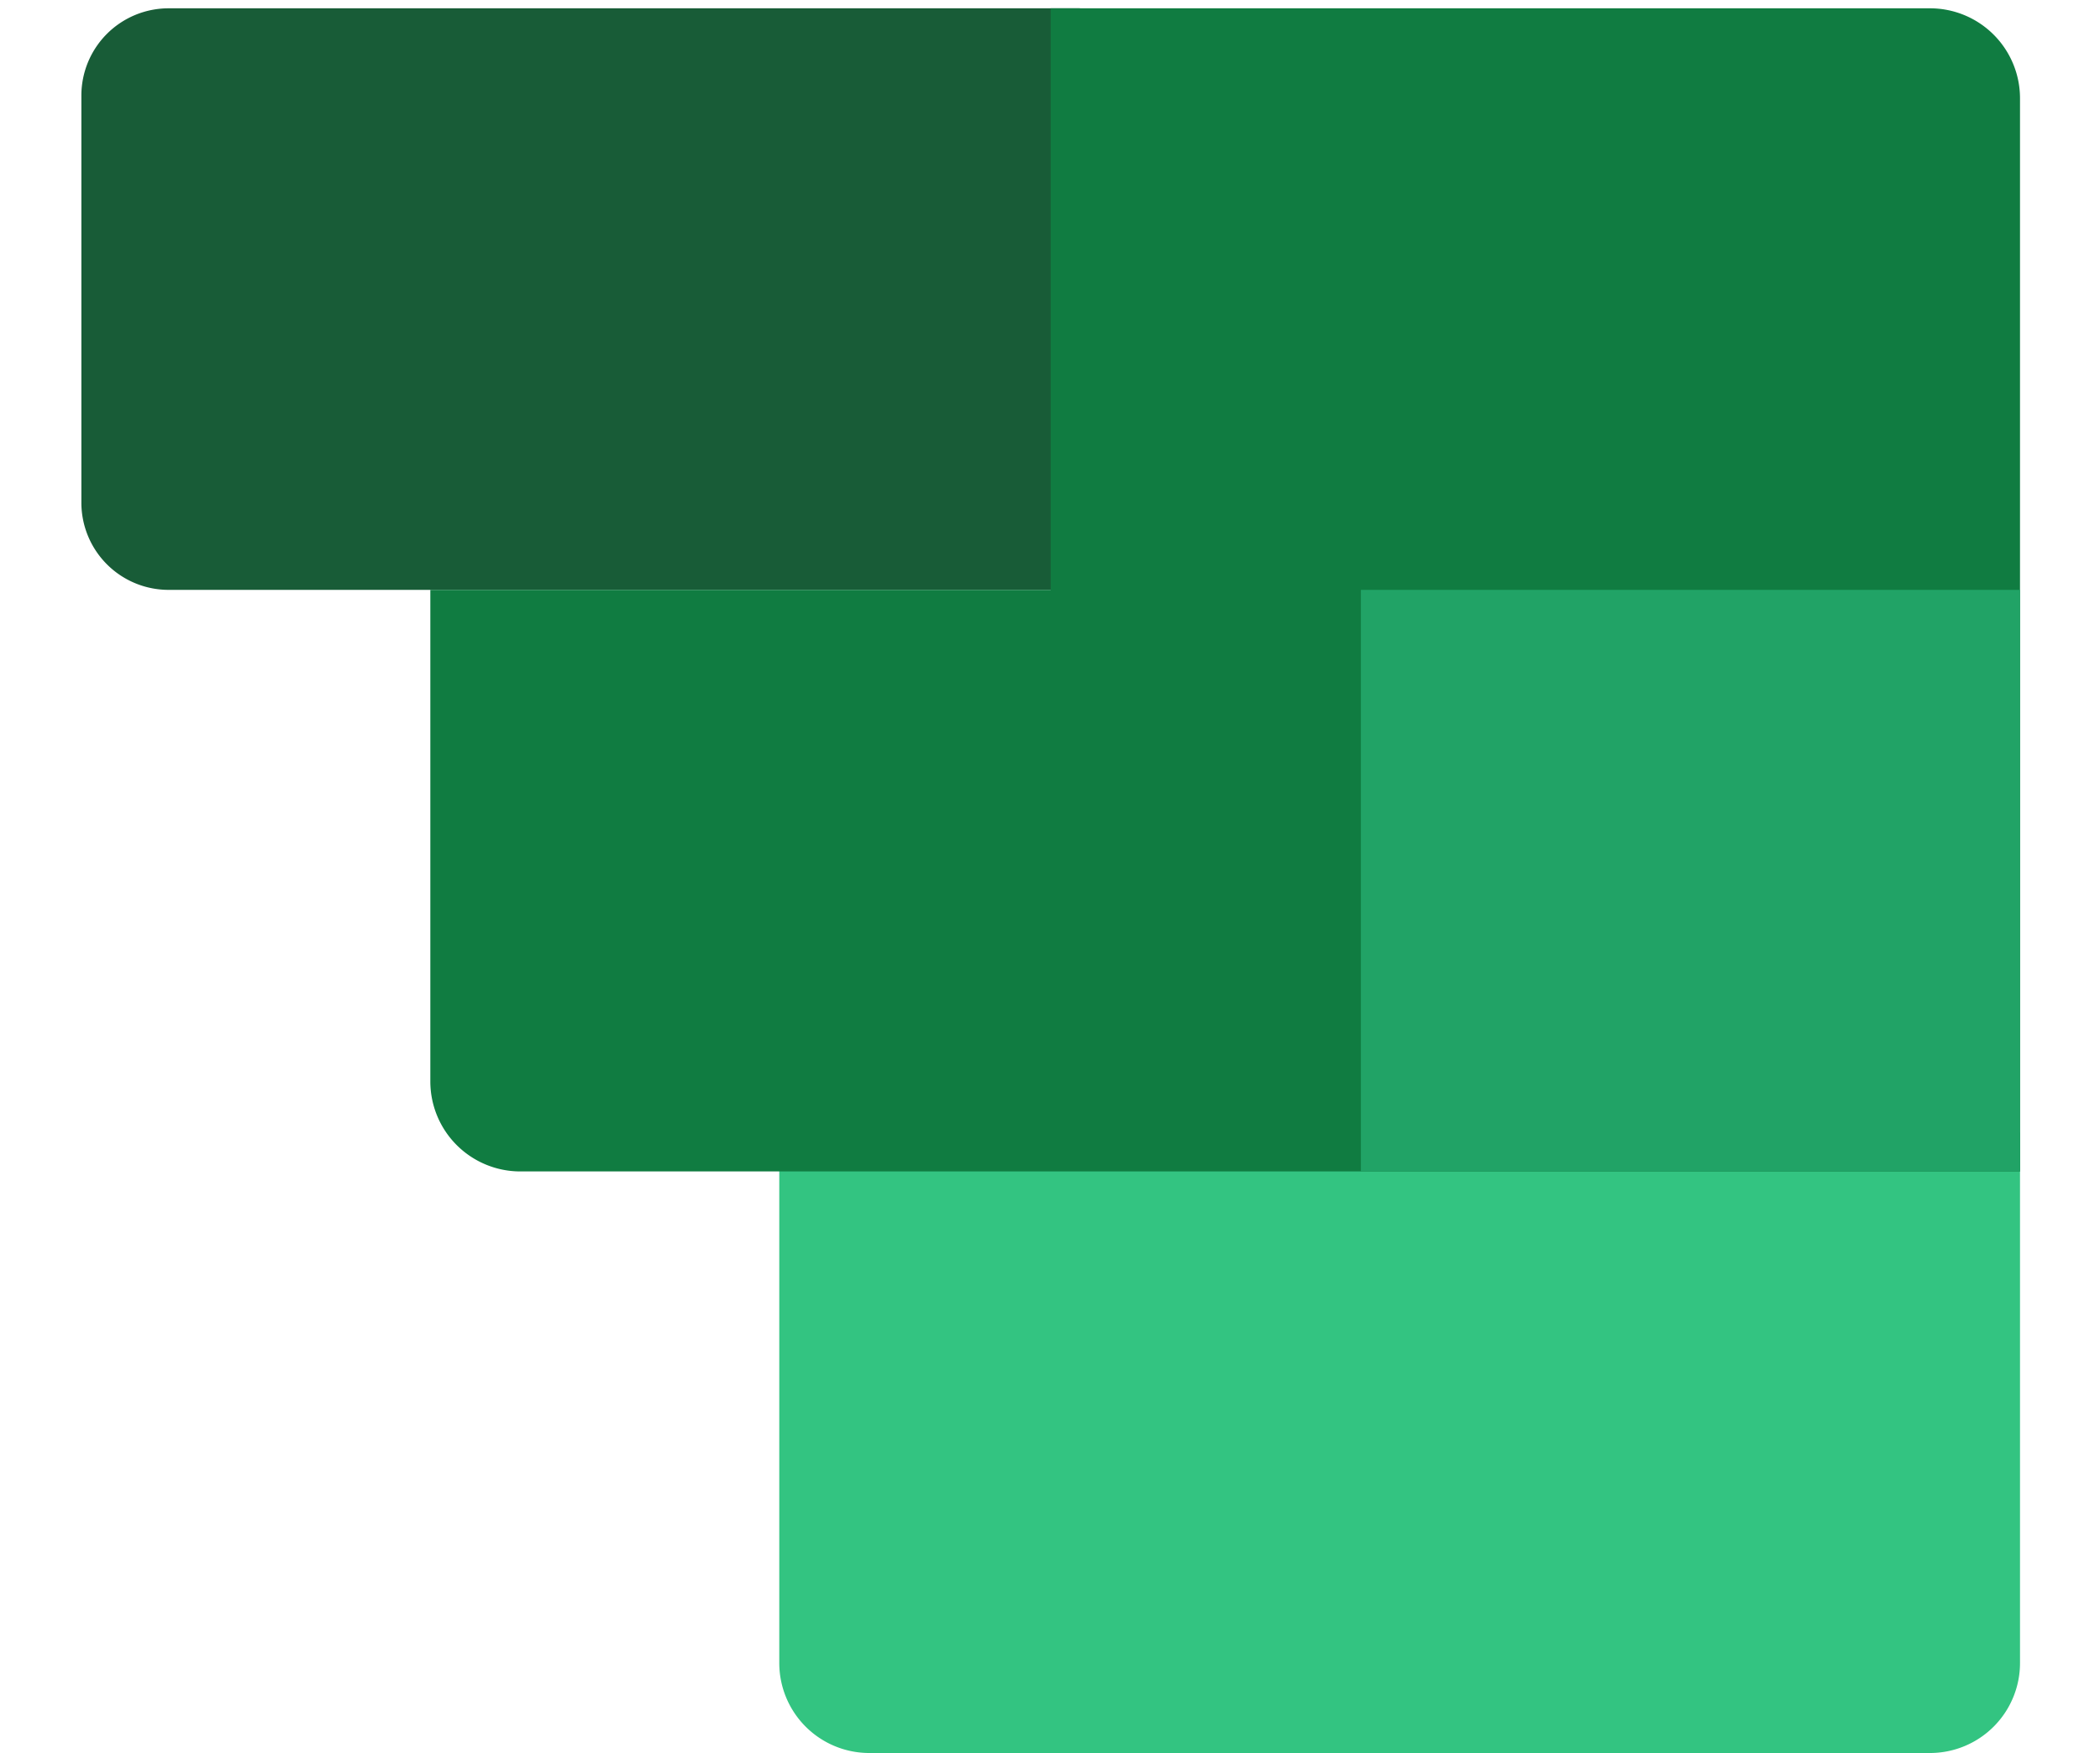
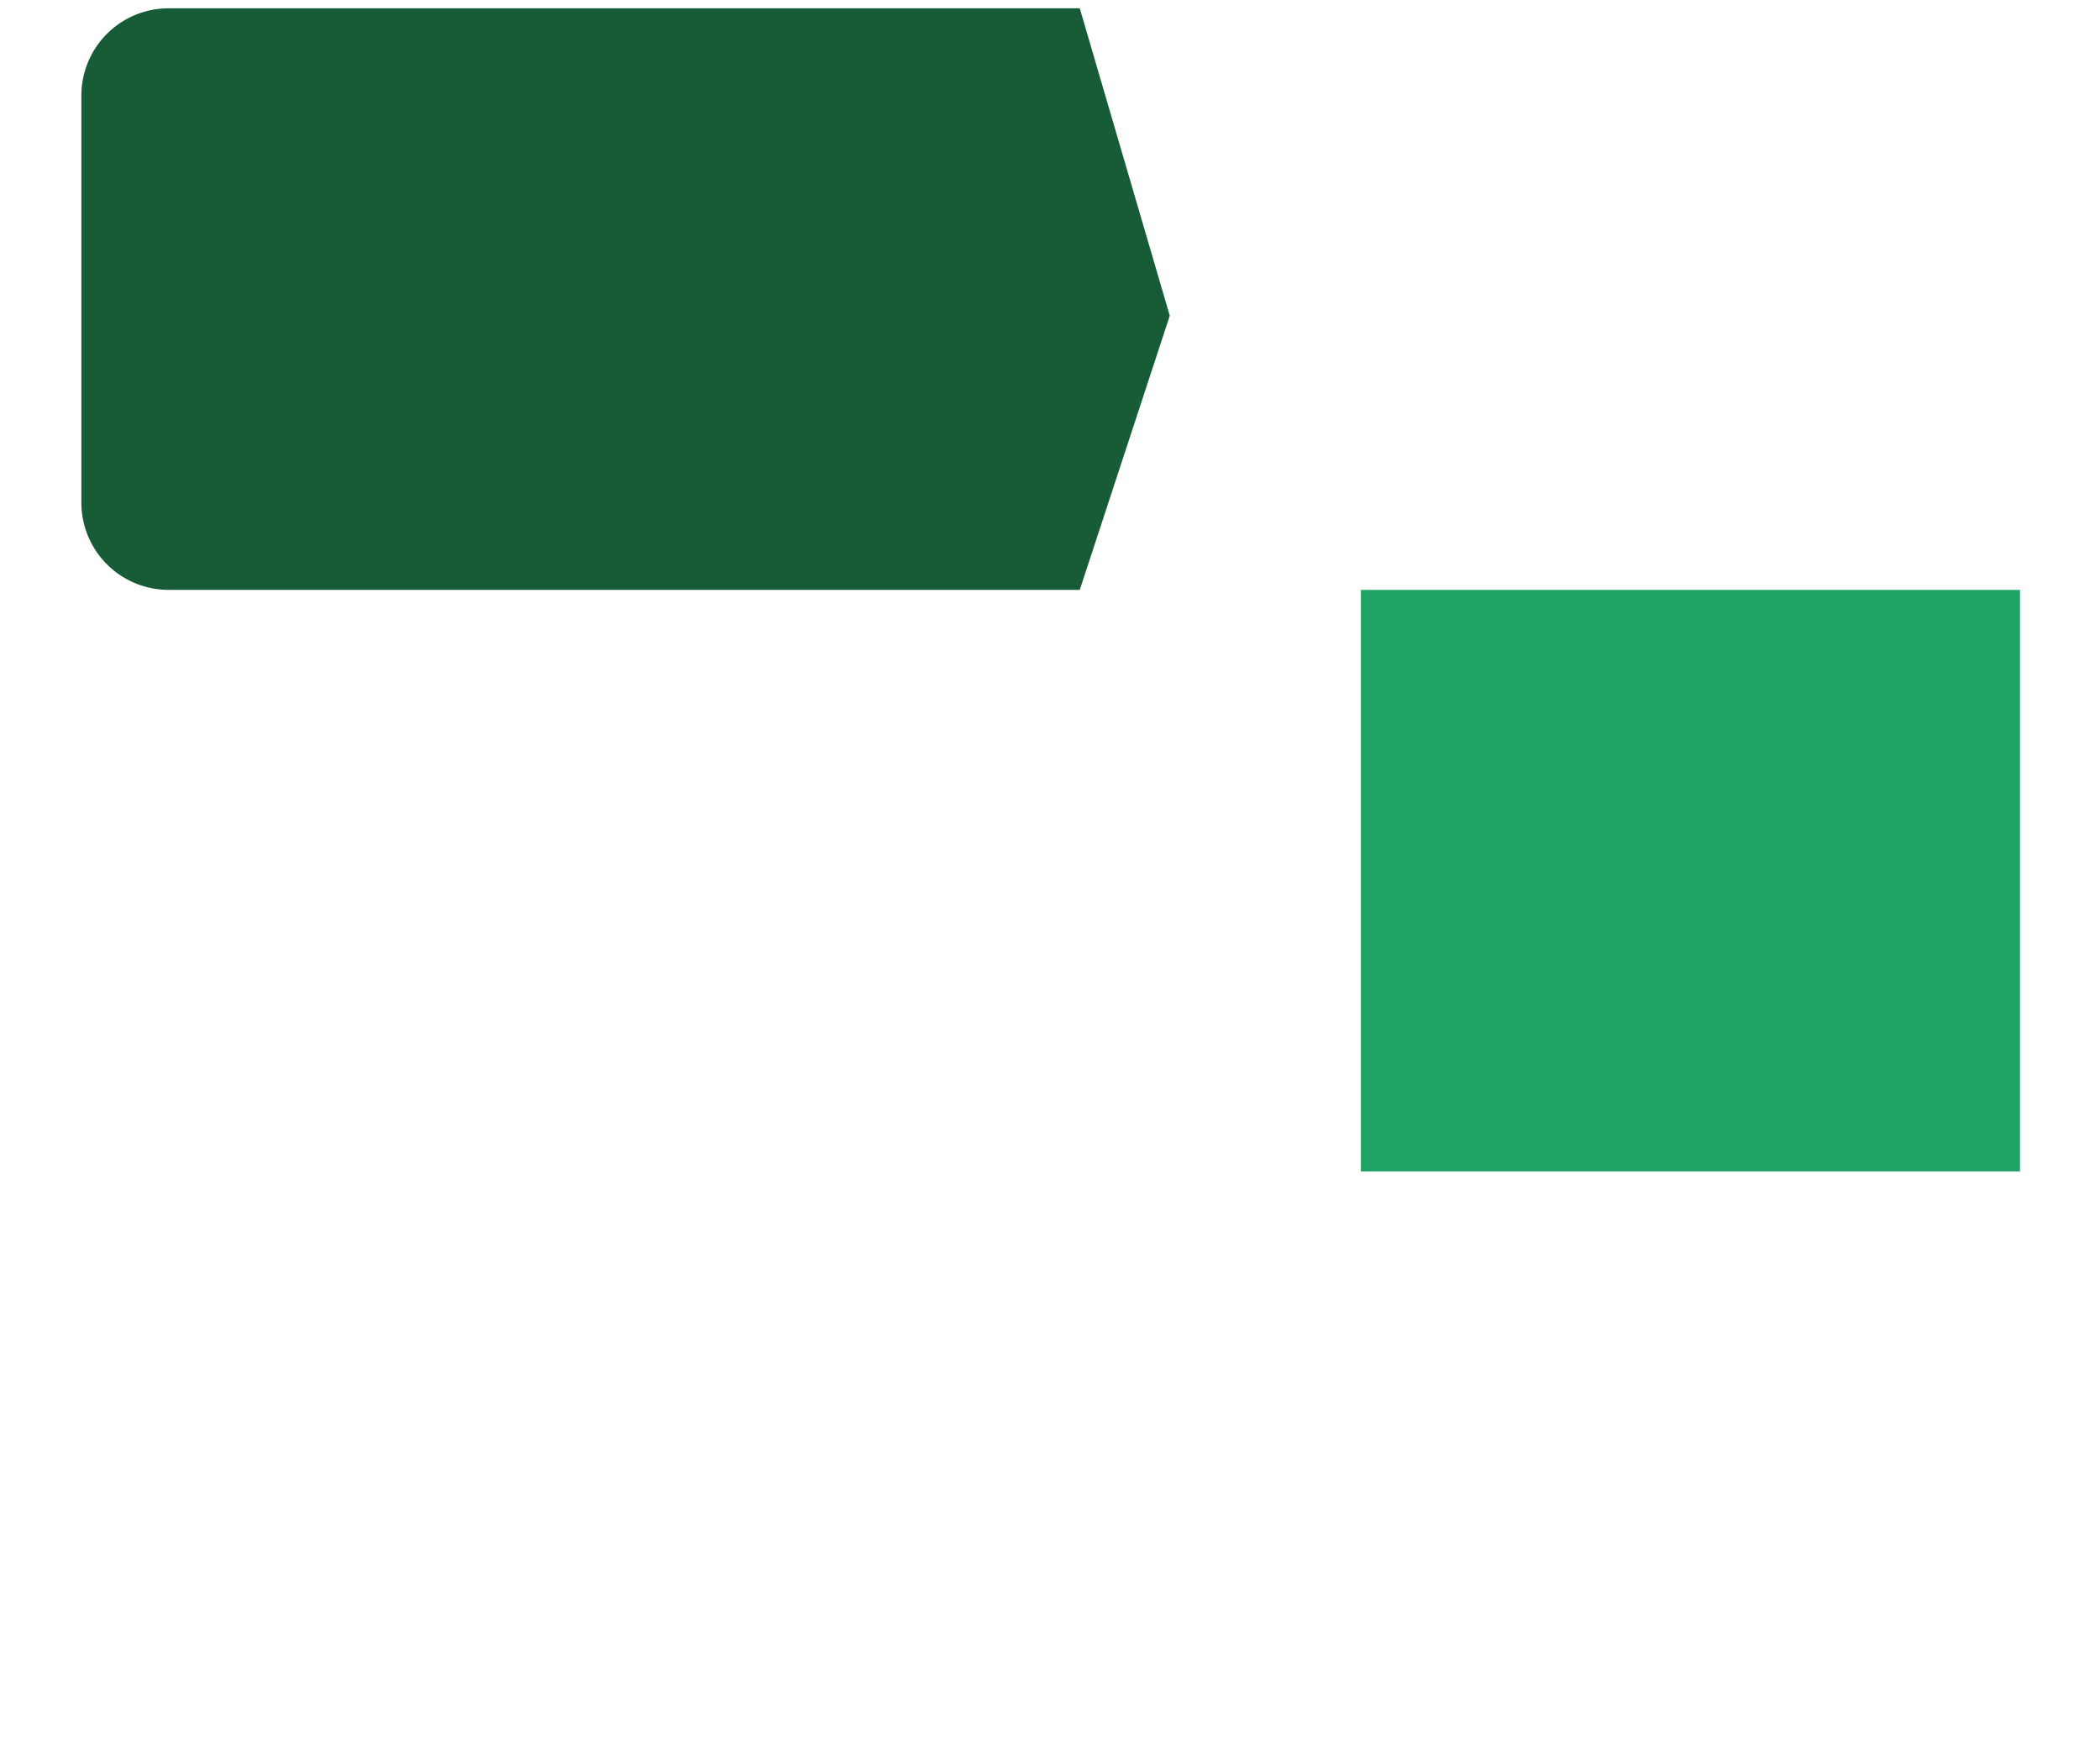
<svg xmlns="http://www.w3.org/2000/svg" viewBox="0 0 1.413 1.266" width="70" height="58.436">
  <g transform="matrix(0 1 -1 0 1.603 -0.246)">
    <path fill="#185c37" d="M0.609 1.596H0.315A0.063 0.063 0 0 1 0.252 1.533V0.875l0.222 -0.065L0.672 0.875v0.658A0.063 0.063 0 0 1 0.609 1.596" />
-     <path fill="#33c481" d="M1.064 0.196h0.383A0.065 0.065 0 0 1 1.512 0.261v0.766A0.065 0.065 0 0 1 1.447 1.092H1.064l-0.075 -0.478z" />
-     <path fill="#107c41" d="M0.252 0.261V0.896h0.42v0.448h0.355A0.065 0.065 0 0 0 1.092 1.279V0.196H0.317A0.065 0.065 0 0 0 0.252 0.261" />
    <path fill="#21a366" d="M0.672 0.196h0.42v0.476H0.672z" />
  </g>
</svg>